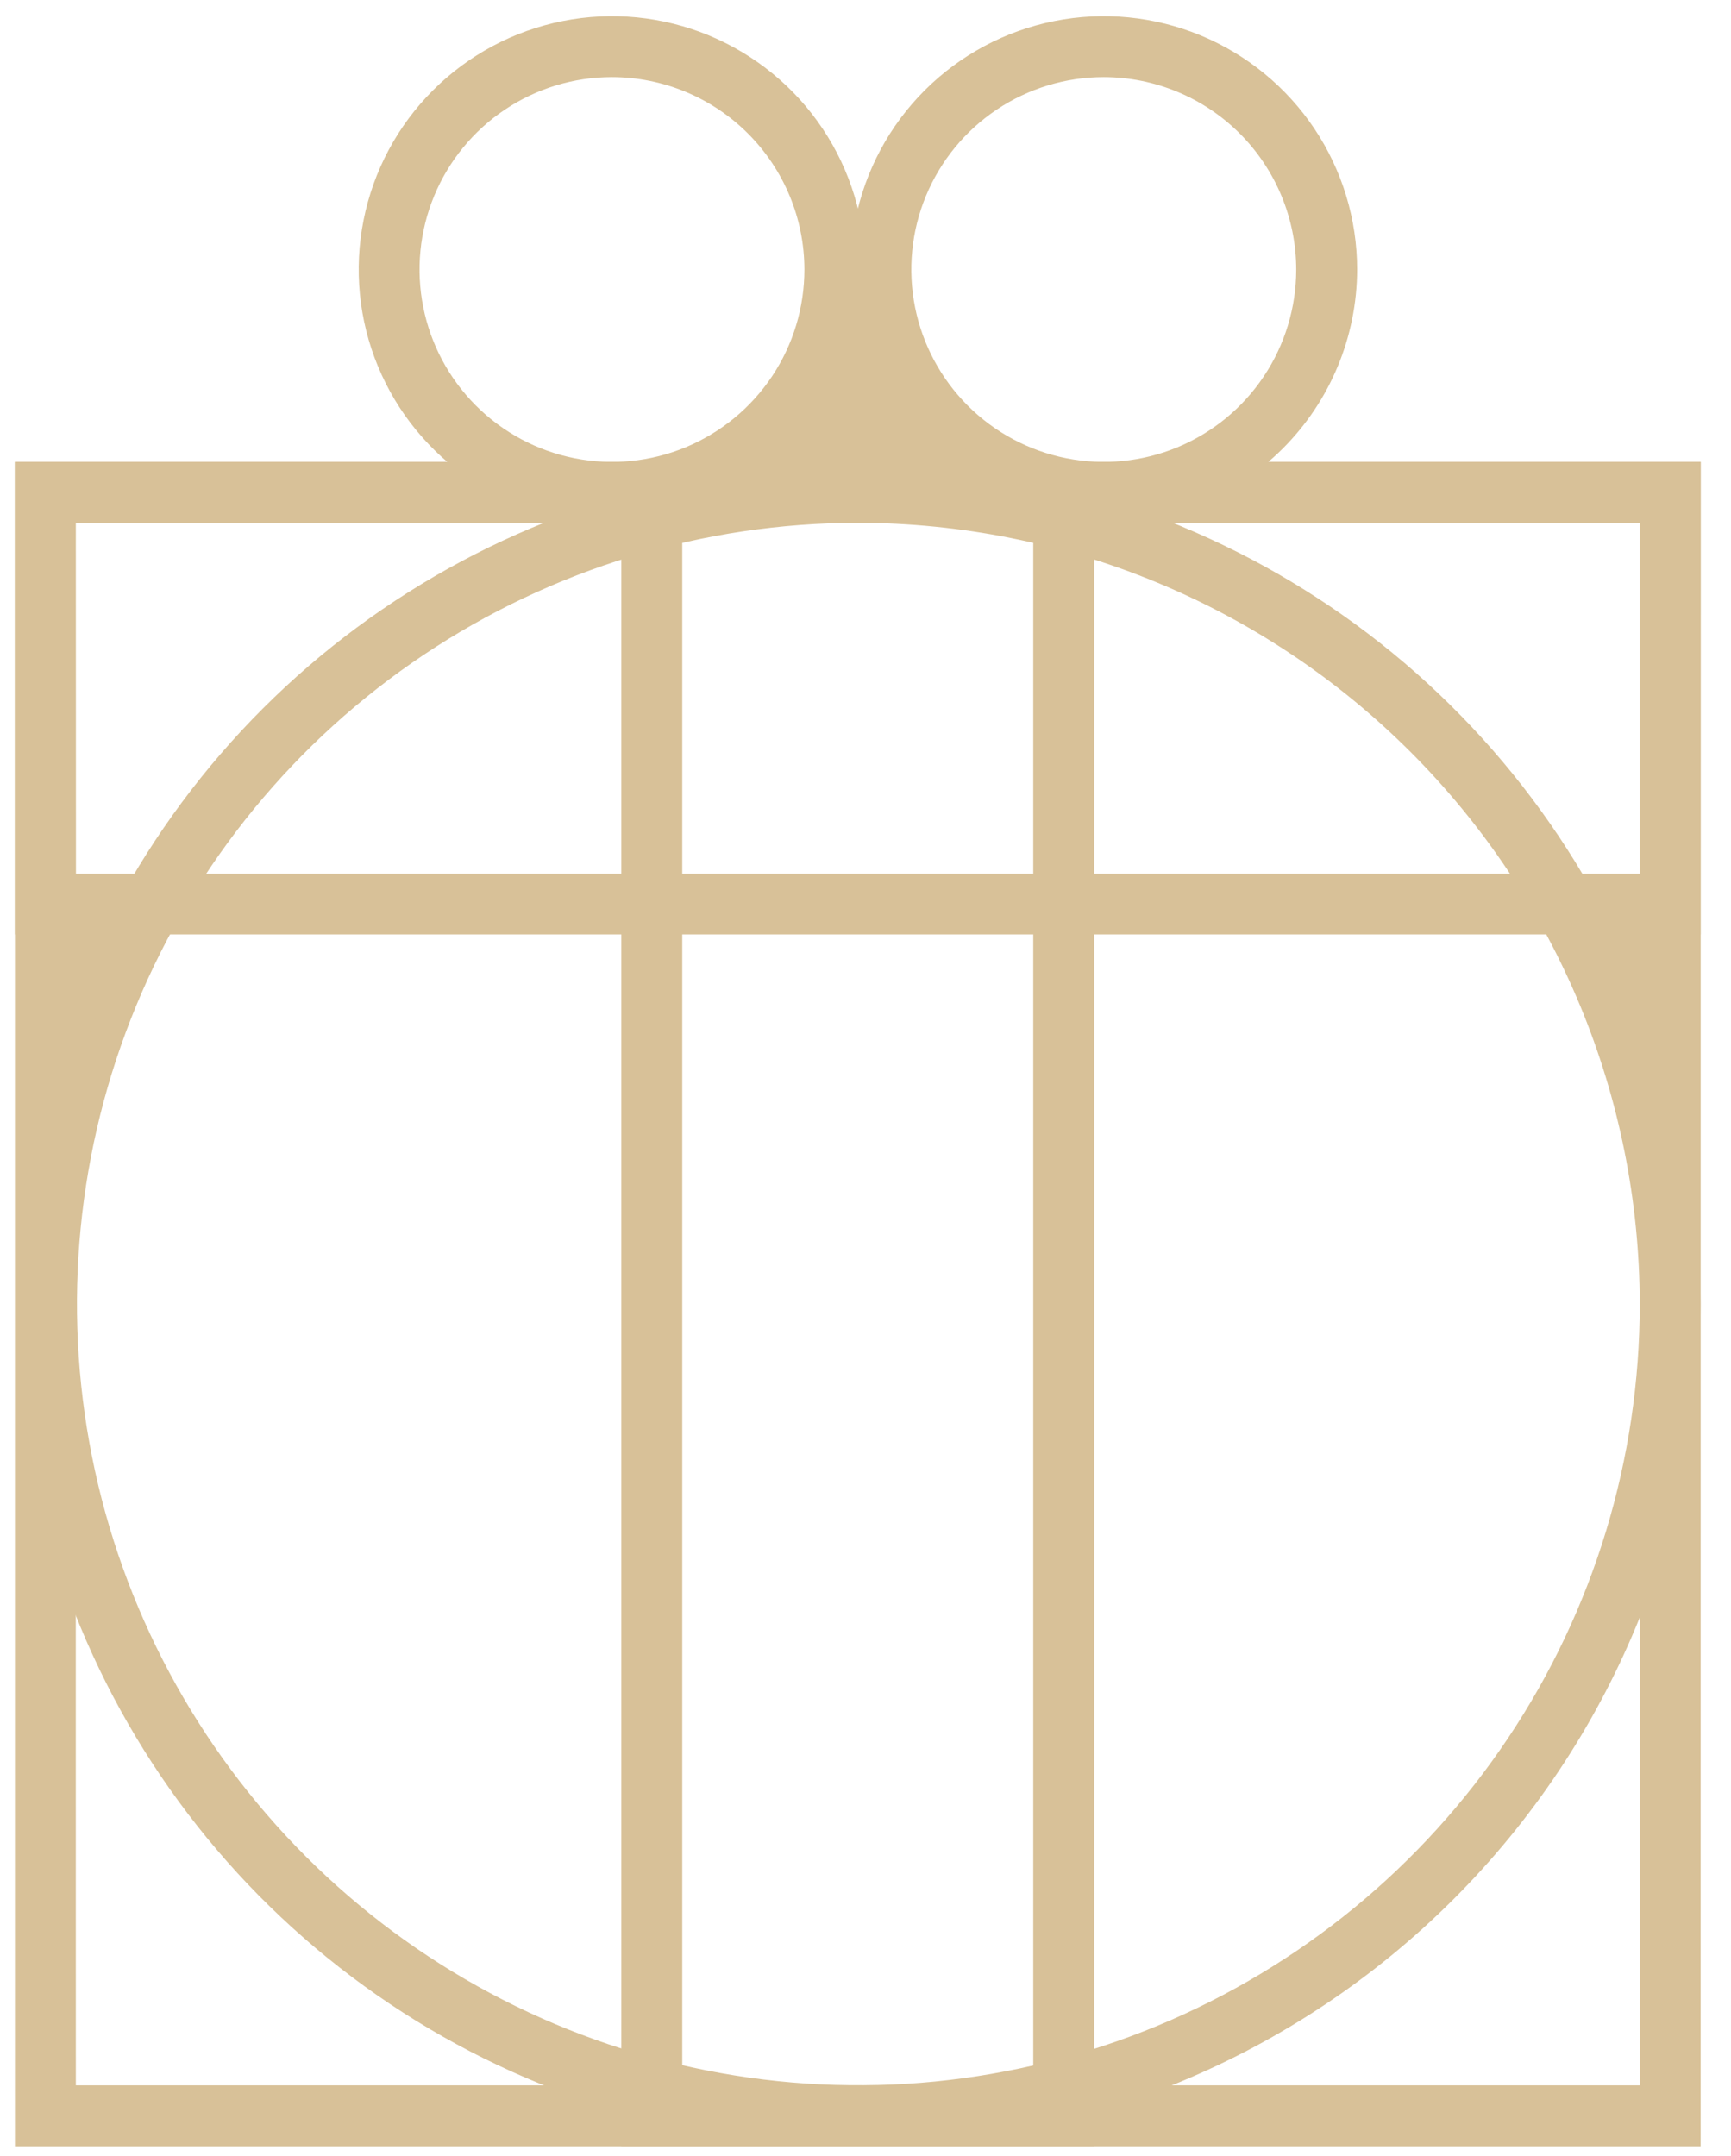
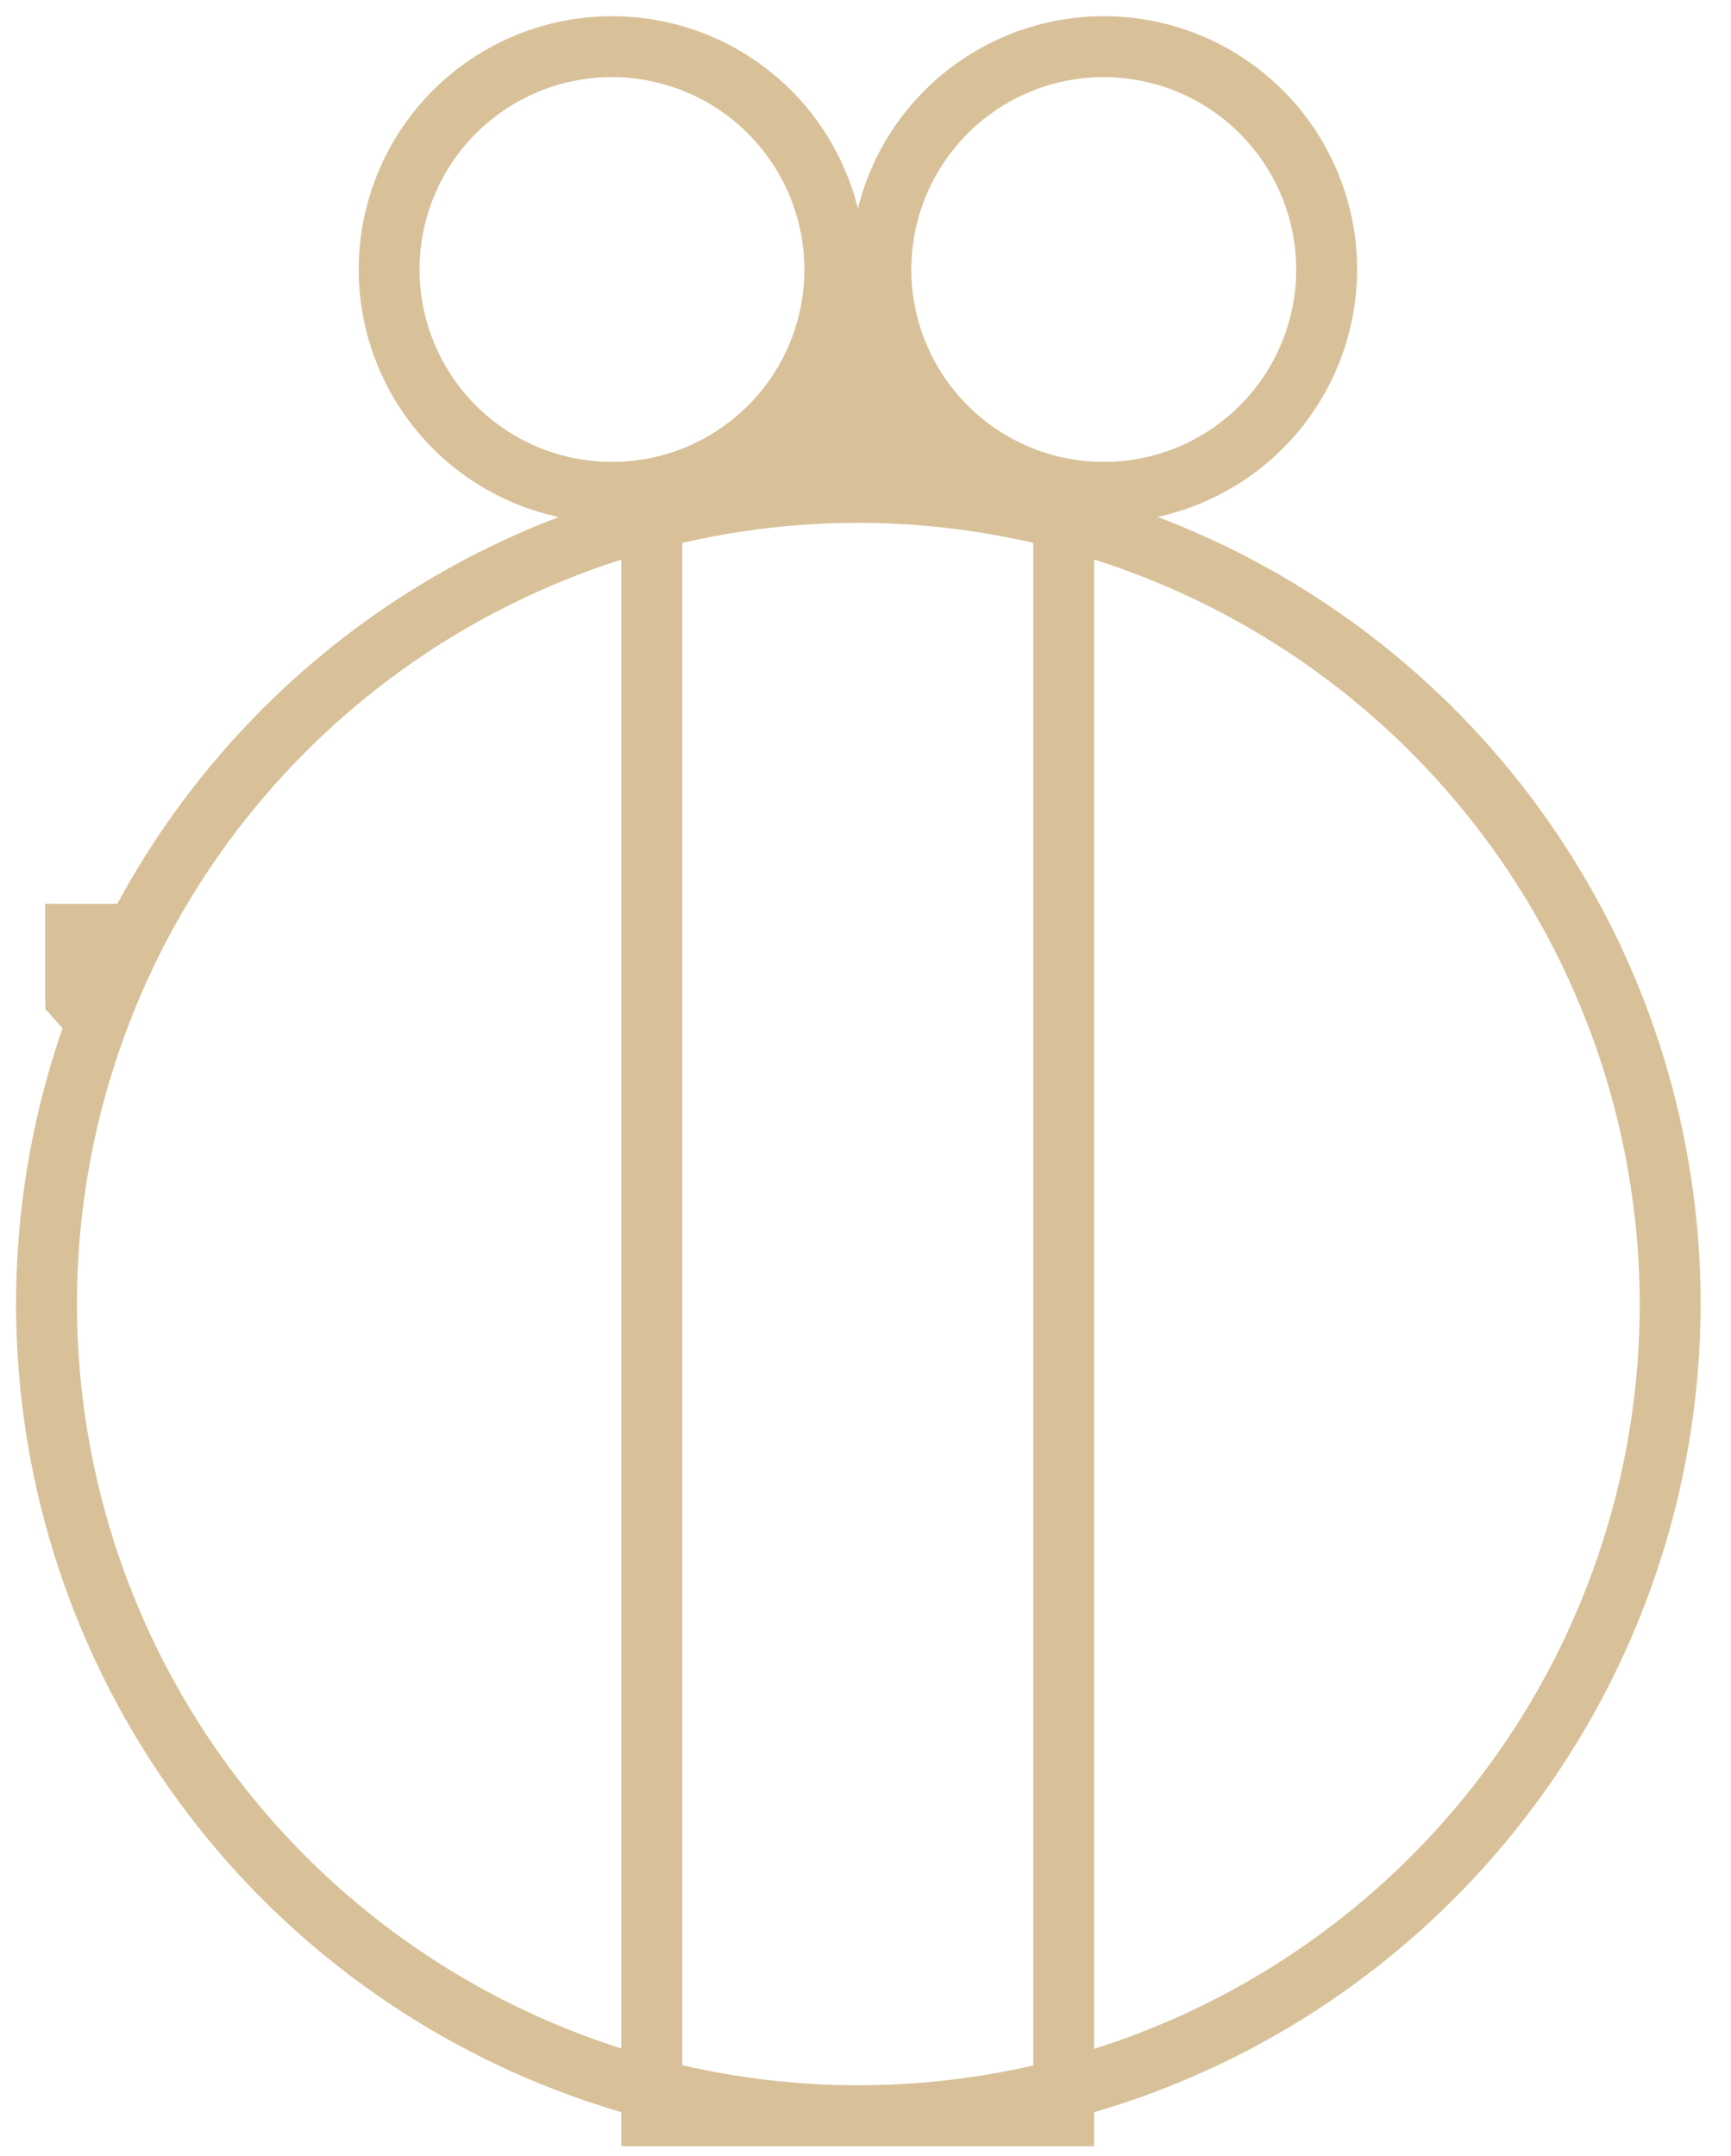
<svg xmlns="http://www.w3.org/2000/svg" width="57" height="71" viewBox="0 0 57 71" fill="none">
-   <path d="M56 70.677H0.492V15.212H56.002L56 70.677ZM2.497 68.672H53.995V17.217H2.492L2.497 68.672Z" fill="#D8C198" />
  <path d="M28.246 70.677C22.761 70.673 17.401 69.043 12.842 65.994C8.284 62.944 4.732 58.612 2.635 53.544C0.539 48.477 -0.008 42.901 1.064 37.523C2.137 32.145 4.78 27.206 8.659 23.329C12.539 19.453 17.481 16.813 22.86 15.744C28.24 14.676 33.816 15.226 38.882 17.325C43.949 19.425 48.28 22.979 51.327 27.539C54.374 32.099 56 37.46 56 42.944C55.99 50.299 53.062 57.349 47.858 62.548C42.655 67.748 35.602 70.671 28.246 70.677ZM28.246 17.217C23.158 17.22 18.185 18.733 13.956 21.562C9.727 24.391 6.432 28.41 4.488 33.111C2.543 37.813 2.036 42.985 3.031 47.974C4.026 52.964 6.478 57.546 10.077 61.142C13.677 64.738 18.261 67.187 23.252 68.178C28.243 69.169 33.415 68.658 38.116 66.71C42.816 64.763 46.834 61.465 49.66 57.235C52.487 53.005 53.995 48.031 53.995 42.944C53.985 36.12 51.268 29.579 46.441 24.756C41.614 19.933 35.07 17.222 28.246 17.217Z" fill="#D8C198" />
-   <path d="M56 30.771H0.492V15.212H56.002L56 30.771ZM2.497 28.771H53.995V17.217H2.492L2.497 28.771Z" fill="#D8C198" />
  <path d="M36.03 70.677H20.459V15.212H36.03V70.677ZM22.466 68.672H34.024V17.217H22.466V68.672Z" fill="#D8C198" />
  <path d="M20.148 17.216C18.498 17.214 16.886 16.724 15.515 15.807C14.144 14.89 13.075 13.586 12.445 12.062C11.814 10.538 11.65 8.861 11.973 7.243C12.295 5.626 13.09 4.14 14.257 2.974C15.424 1.808 16.91 1.014 18.528 0.693C20.146 0.371 21.823 0.537 23.347 1.168C24.871 1.8 26.174 2.869 27.09 4.241C28.006 5.612 28.496 7.225 28.496 8.874C28.492 11.086 27.612 13.207 26.047 14.771C24.482 16.335 22.36 17.214 20.148 17.216ZM20.148 2.539C18.894 2.539 17.669 2.912 16.628 3.609C15.586 4.305 14.775 5.295 14.296 6.453C13.817 7.611 13.692 8.885 13.937 10.114C14.182 11.343 14.786 12.471 15.672 13.357C16.558 14.243 17.688 14.846 18.917 15.09C20.146 15.334 21.42 15.209 22.578 14.729C23.735 14.249 24.725 13.437 25.421 12.395C26.117 11.353 26.488 10.128 26.488 8.875C26.486 7.195 25.817 5.584 24.628 4.396C23.44 3.208 21.828 2.54 20.148 2.539Z" fill="#D8C198" />
  <path d="M36.342 17.216C34.692 17.215 33.08 16.724 31.709 15.807C30.337 14.89 29.269 13.587 28.638 12.063C28.008 10.539 27.843 8.862 28.166 7.244C28.488 5.626 29.283 4.14 30.45 2.974C31.617 1.808 33.103 1.014 34.721 0.693C36.339 0.371 38.016 0.537 39.54 1.168C41.064 1.8 42.367 2.869 43.283 4.24C44.2 5.612 44.689 7.225 44.689 8.874C44.686 11.086 43.805 13.207 42.24 14.771C40.675 16.334 38.554 17.214 36.342 17.216ZM36.342 2.539C35.089 2.539 33.864 2.912 32.822 3.609C31.781 4.305 30.969 5.295 30.49 6.453C30.011 7.611 29.886 8.885 30.131 10.114C30.376 11.343 30.98 12.471 31.866 13.357C32.753 14.243 33.882 14.846 35.111 15.09C36.34 15.334 37.614 15.209 38.772 14.729C39.93 14.249 40.919 13.437 41.615 12.395C42.311 11.353 42.683 10.128 42.683 8.875C42.681 7.195 42.011 5.584 40.823 4.396C39.634 3.208 38.023 2.54 36.342 2.539Z" fill="#D8C198" />
  <path d="M30.281 15.631H23.911L27.493 8.876L32.408 15.631H30.281Z" fill="#D8C198" />
  <path d="M1.492 29.767H4.629L2.723 34.599L1.492 33.227V29.767Z" fill="#D8C198" />
-   <path d="M51.525 29.767H54.994V34.078H53.85L51.525 29.767Z" fill="#D8C198" />
  <path d="M1.492 29.767H3.954L2.723 32.88H1.492V29.767Z" fill="#D8C198" />
</svg>